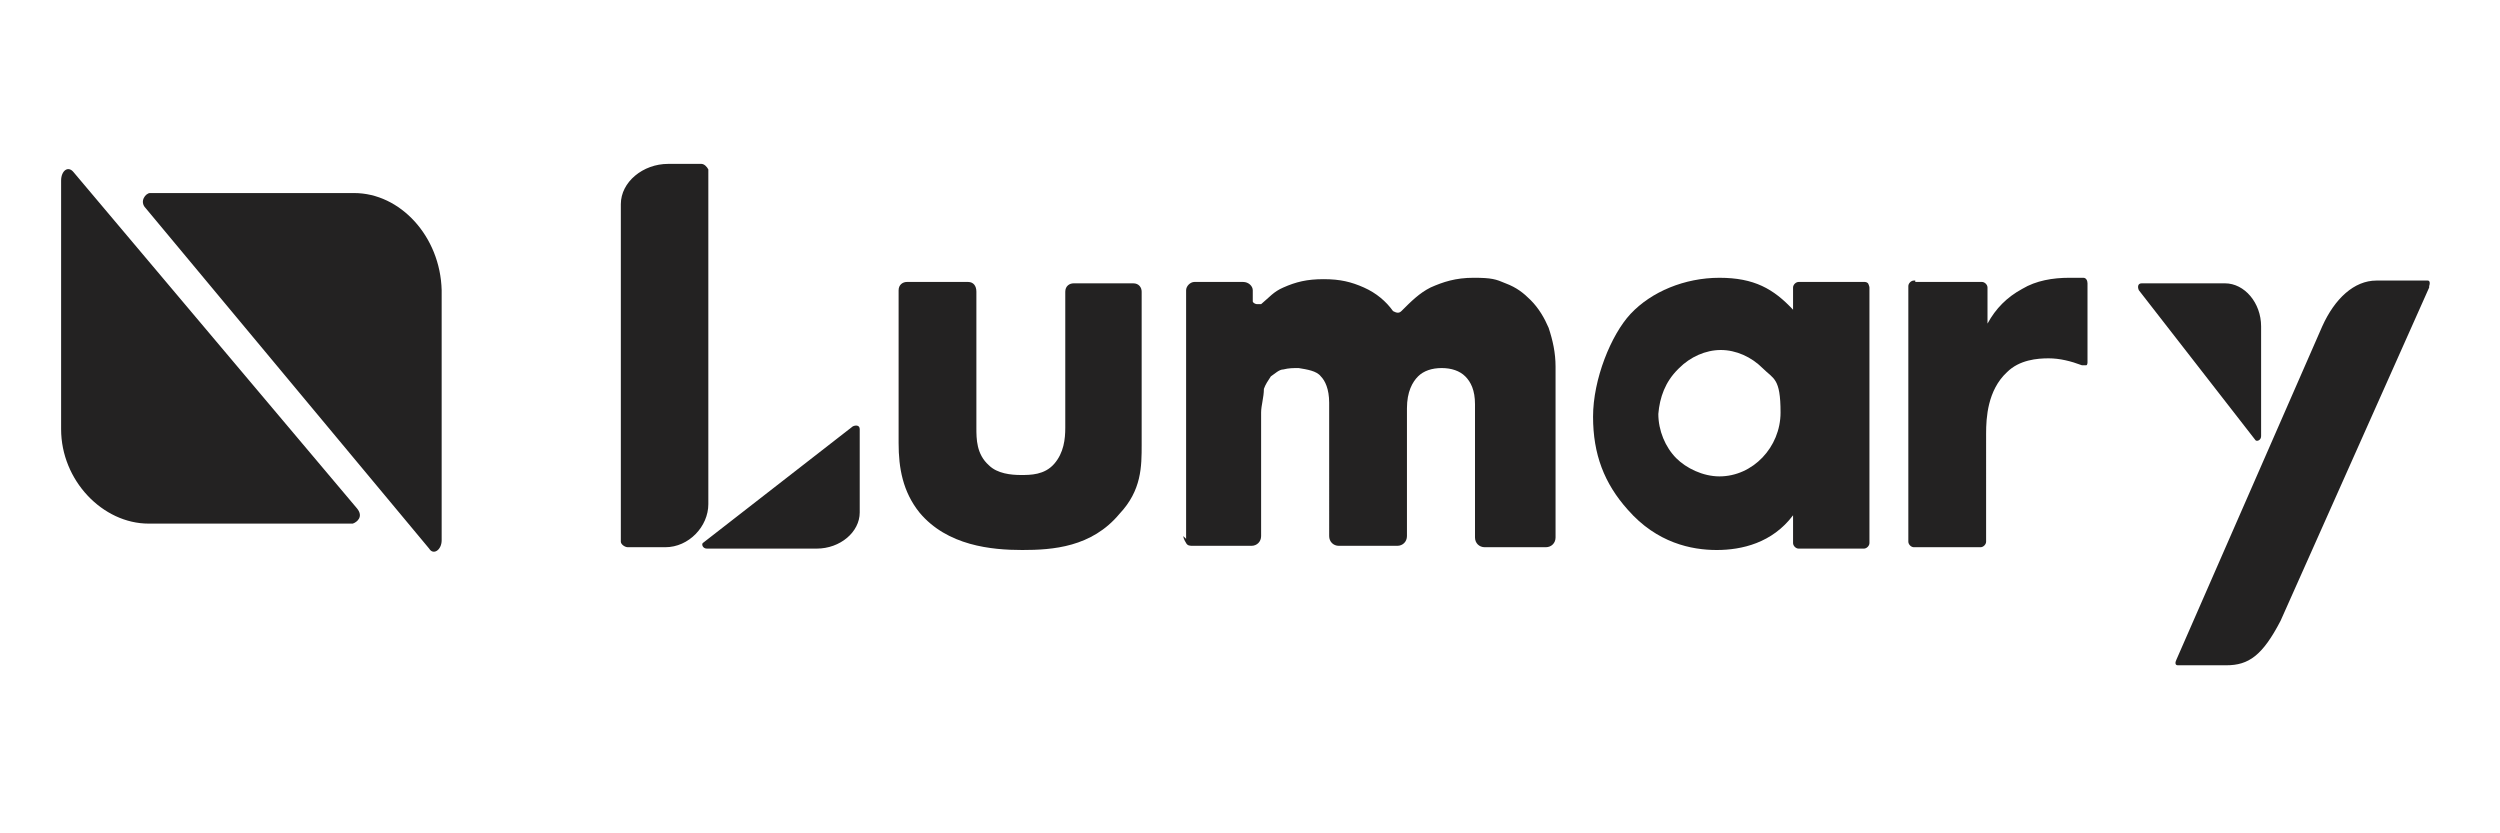
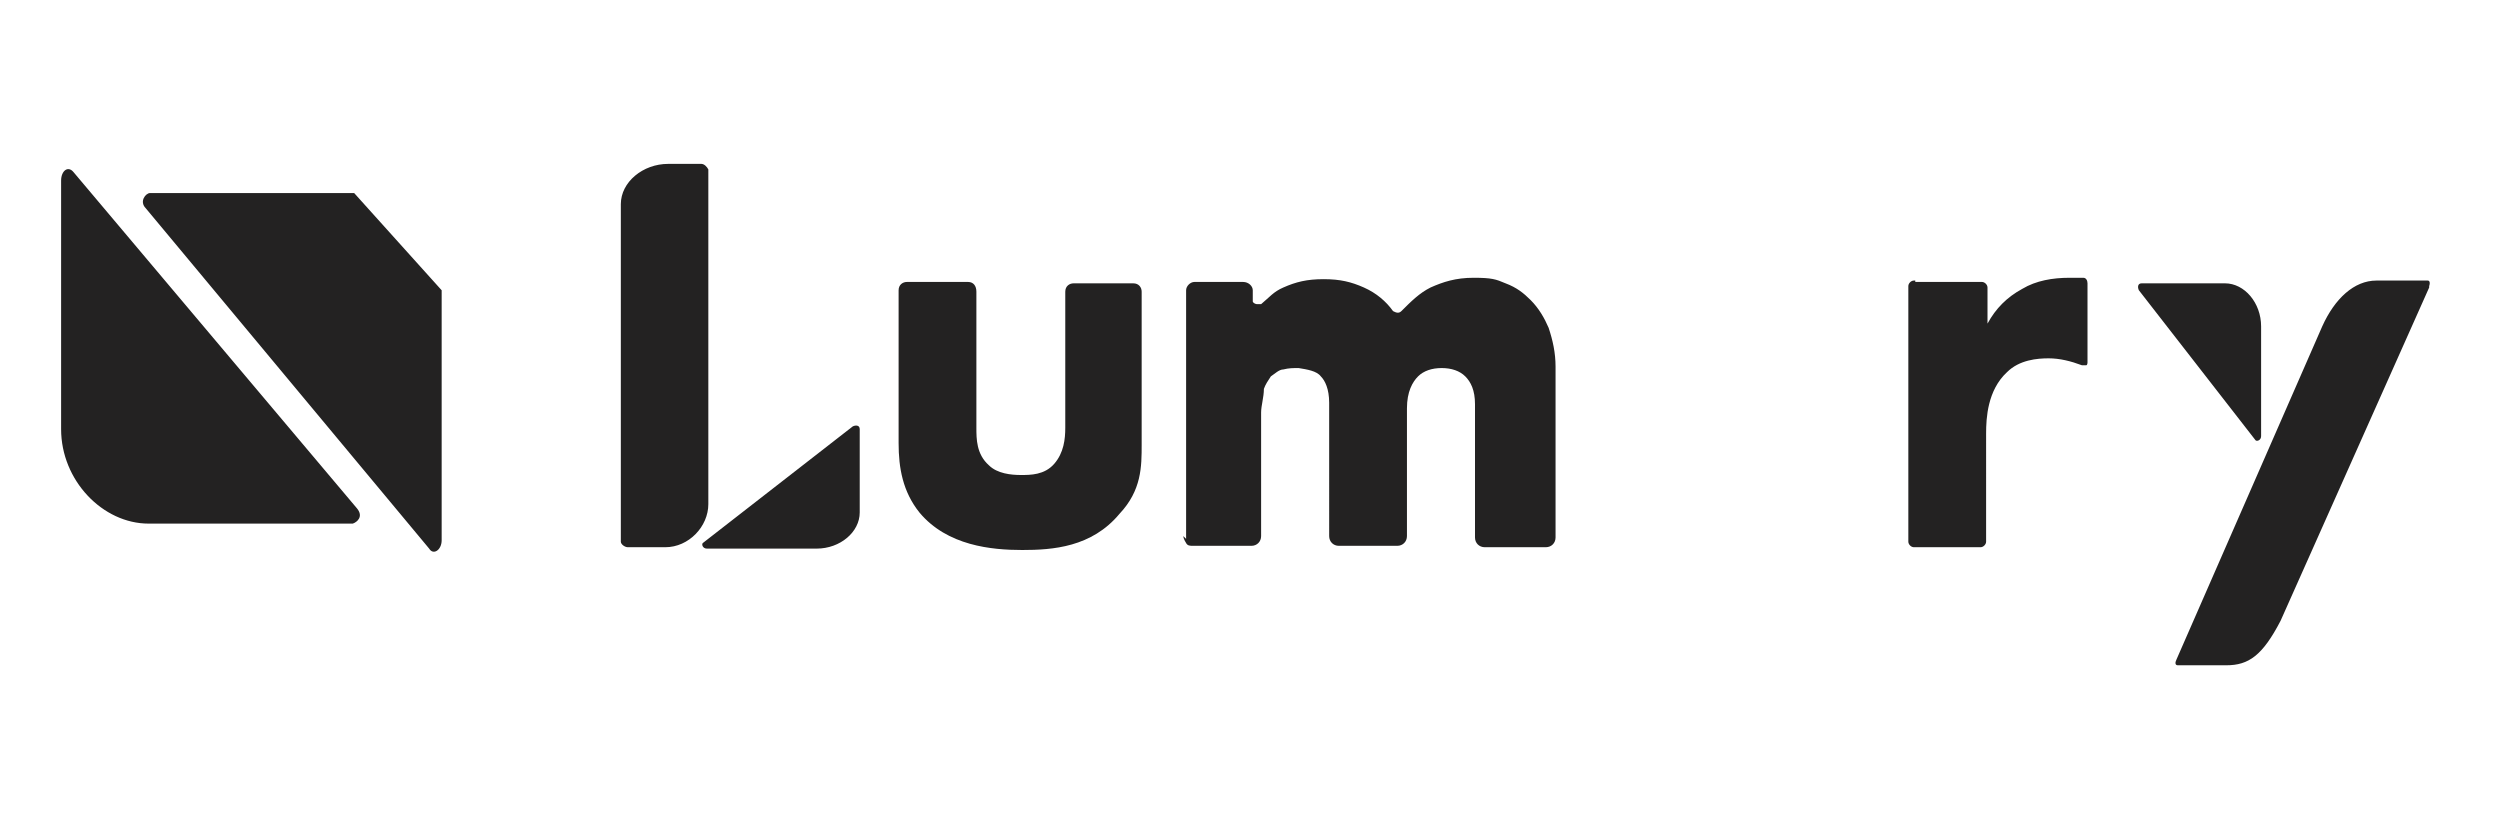
<svg xmlns="http://www.w3.org/2000/svg" viewBox="0 0 180 60">
  <defs>
    <style>.cls-1{fill-rule:evenodd;fill:#232222}</style>
  </defs>
  <g id="Layer_1">
    <g id="Layer_1-2" data-name="Layer_1">
      <path d="M69.7 20.3c.4 0 .6.3.6.7v9.8c0 .8 0 1.9.9 2.7.6.6 1.6.7 2.3.7s1.7 0 2.4-.8.8-1.8.8-2.6V21c0-.4.3-.6.6-.6h4.3c.4 0 .6.3.6.6v11c0 1.6 0 3.3-1.6 5-2 2.4-4.8 2.6-7 2.6s-5.4-.3-7.4-2.7c-1.2-1.5-1.5-3.2-1.5-5v-11c0-.4.3-.6.6-.6h4.4Z" class="cls-1" />
-       <path d="M129.5 20.3h4.7c.1 0 .2 0 .3.1 0 0 .1.2.1.3v18.4c0 .2-.2.4-.4.4h-4.7c-.2 0-.4-.2-.4-.4v-2c-1.5 2-3.7 2.5-5.5 2.5s-4.3-.5-6.4-2.9c-1.7-1.9-2.5-4-2.5-6.7s1.3-5.9 2.7-7.4c1.5-1.6 3.9-2.6 6.4-2.6s3.9.8 5.3 2.3v-1.6c0-.2.2-.4.4-.4Zm-8.7 6.3c-.9.9-1.3 2-1.4 3.2 0 1.2.5 2.4 1.3 3.2.7.7 1.9 1.3 3.1 1.3 2.4 0 4.4-2.1 4.4-4.6s-.5-2.4-1.3-3.2c-.8-.8-1.9-1.3-3-1.3s-2.2.5-3 1.3Z" style="fill:#232222" />
-       <path d="M137.9 20.3h4.8c.2 0 .4.2.4.4v2.6c.6-1.1 1.4-1.9 2.5-2.5 1-.6 2.2-.8 3.4-.8h1c.2 0 .3.2.3.4v5.7s0 .2-.1.2h-.3c-.8-.3-1.6-.5-2.4-.5s-2.1.1-3 1c-1.4 1.3-1.5 3.3-1.5 4.4V39c0 .2-.2.4-.4.4h-4.8c-.2 0-.4-.2-.4-.4V20.6c0-.2.2-.4.4-.4h.1ZM85.4 38.8V20.9c0-.3.3-.6.6-.6h3.5c.4 0 .7.3.7.6v.8c0 .1.2.2.3.2h.3c.6-.5.9-.9 1.6-1.2.9-.4 1.7-.6 2.9-.6s2 .2 2.9.6 1.6 1 2.1 1.7c.2.1.4.2.6 0 .7-.7 1.3-1.3 2.1-1.7.9-.4 1.8-.7 3.1-.7s1.6.1 2.3.4c.8.3 1.3.7 1.8 1.2.6.6 1 1.3 1.3 2 .3.9.5 1.8.5 2.8v12.3c0 .4-.3.7-.7.7h-4.4c-.4 0-.7-.3-.7-.7v-9.6c0-1-.3-1.6-.7-2-.4-.4-1-.6-1.7-.6s-1.3.2-1.7.6c-.4.4-.8 1.1-.8 2.3v9.2c0 .4-.3.7-.7.7h-4.2c-.4 0-.7-.3-.7-.7V29c0-1-.3-1.6-.6-1.9-.3-.4-1-.5-1.6-.6-.4 0-.7 0-1.1.1-.3 0-.6.3-.9.5-.2.3-.4.6-.5.9 0 .6-.2 1.2-.2 1.7v8.9c0 .4-.3.7-.7.7h-4.2c-.2 0-.4 0-.5-.2 0 0-.2-.3-.2-.5l.2.2Zm89.5-18.1-10.7 24c-1.3 2.5-2.3 3.2-3.9 3.2h-3.5c-.2 0-.2-.2-.1-.4l10.5-24c.9-2 2.3-3.3 3.9-3.3h3.7c.1 0 .2.1.1.4Zm-116 18.8h-8c-.3 0-.4-.3-.3-.4l10.8-8.4c.2-.1.5-.1.5.2v6c0 1.4-1.4 2.6-3.1 2.6ZM51 12.2v24.1c0 1.6-1.4 3.1-3.1 3.1h-2.7c-.2 0-.5-.2-.5-.4V14.7c0-1.6 1.6-2.9 3.4-2.9h2.4c.2 0 .4.2.5.4Zm111.8 11.2v8c0 .3-.3.4-.4.3L154 20.9c-.1-.2-.1-.5.2-.5h6c1.4 0 2.6 1.4 2.6 3.1ZM4.4 30.8V13c0-.7.5-1.1.9-.6l20.4 24.2c.5.6 0 1-.3 1.1H10.7c-3.3 0-6.3-3.1-6.3-6.8Zm27.4-9.9v18c0 .7-.6 1.1-.9.6L10.5 15c-.5-.5 0-1.1.3-1.1h14.7c3.3 0 6.2 3.1 6.3 7Z" class="cls-1" />
+       <path d="M137.9 20.3h4.8c.2 0 .4.2.4.4v2.6c.6-1.1 1.4-1.9 2.5-2.5 1-.6 2.2-.8 3.4-.8h1c.2 0 .3.2.3.4v5.7s0 .2-.1.2h-.3c-.8-.3-1.6-.5-2.4-.5s-2.1.1-3 1c-1.4 1.3-1.5 3.3-1.5 4.4V39c0 .2-.2.4-.4.4h-4.8c-.2 0-.4-.2-.4-.4V20.6c0-.2.2-.4.4-.4h.1ZM85.4 38.8V20.9c0-.3.3-.6.6-.6h3.5c.4 0 .7.3.7.6v.8c0 .1.2.2.3.2h.3c.6-.5.9-.9 1.6-1.2.9-.4 1.7-.6 2.9-.6s2 .2 2.9.6 1.6 1 2.1 1.7c.2.1.4.2.6 0 .7-.7 1.3-1.3 2.1-1.7.9-.4 1.8-.7 3.1-.7s1.6.1 2.3.4c.8.3 1.3.7 1.8 1.2.6.6 1 1.3 1.3 2 .3.9.5 1.8.5 2.8v12.3c0 .4-.3.7-.7.7h-4.4c-.4 0-.7-.3-.7-.7v-9.6c0-1-.3-1.6-.7-2-.4-.4-1-.6-1.7-.6s-1.3.2-1.7.6c-.4.4-.8 1.1-.8 2.3v9.2c0 .4-.3.7-.7.7h-4.2c-.4 0-.7-.3-.7-.7V29c0-1-.3-1.6-.6-1.9-.3-.4-1-.5-1.6-.6-.4 0-.7 0-1.1.1-.3 0-.6.3-.9.5-.2.3-.4.6-.5.9 0 .6-.2 1.2-.2 1.7v8.9c0 .4-.3.7-.7.7h-4.2c-.2 0-.4 0-.5-.2 0 0-.2-.3-.2-.5l.2.2Zm89.5-18.1-10.7 24c-1.3 2.5-2.3 3.2-3.9 3.2h-3.5c-.2 0-.2-.2-.1-.4l10.5-24c.9-2 2.3-3.3 3.9-3.3h3.7c.1 0 .2.1.1.4Zm-116 18.8h-8c-.3 0-.4-.3-.3-.4l10.8-8.4c.2-.1.5-.1.5.2v6c0 1.4-1.4 2.6-3.1 2.6ZM51 12.2v24.1c0 1.6-1.4 3.1-3.1 3.1h-2.7c-.2 0-.5-.2-.5-.4V14.7c0-1.6 1.6-2.9 3.4-2.9h2.4c.2 0 .4.2.5.4Zm111.8 11.2v8c0 .3-.3.4-.4.3L154 20.9c-.1-.2-.1-.5.2-.5h6c1.4 0 2.6 1.4 2.6 3.1ZM4.4 30.8V13c0-.7.5-1.1.9-.6l20.4 24.2c.5.6 0 1-.3 1.1H10.7c-3.3 0-6.3-3.1-6.3-6.8Zm27.4-9.9v18c0 .7-.6 1.1-.9.6L10.5 15c-.5-.5 0-1.1.3-1.1h14.7Z" class="cls-1" />
    </g>
  </g>
</svg>